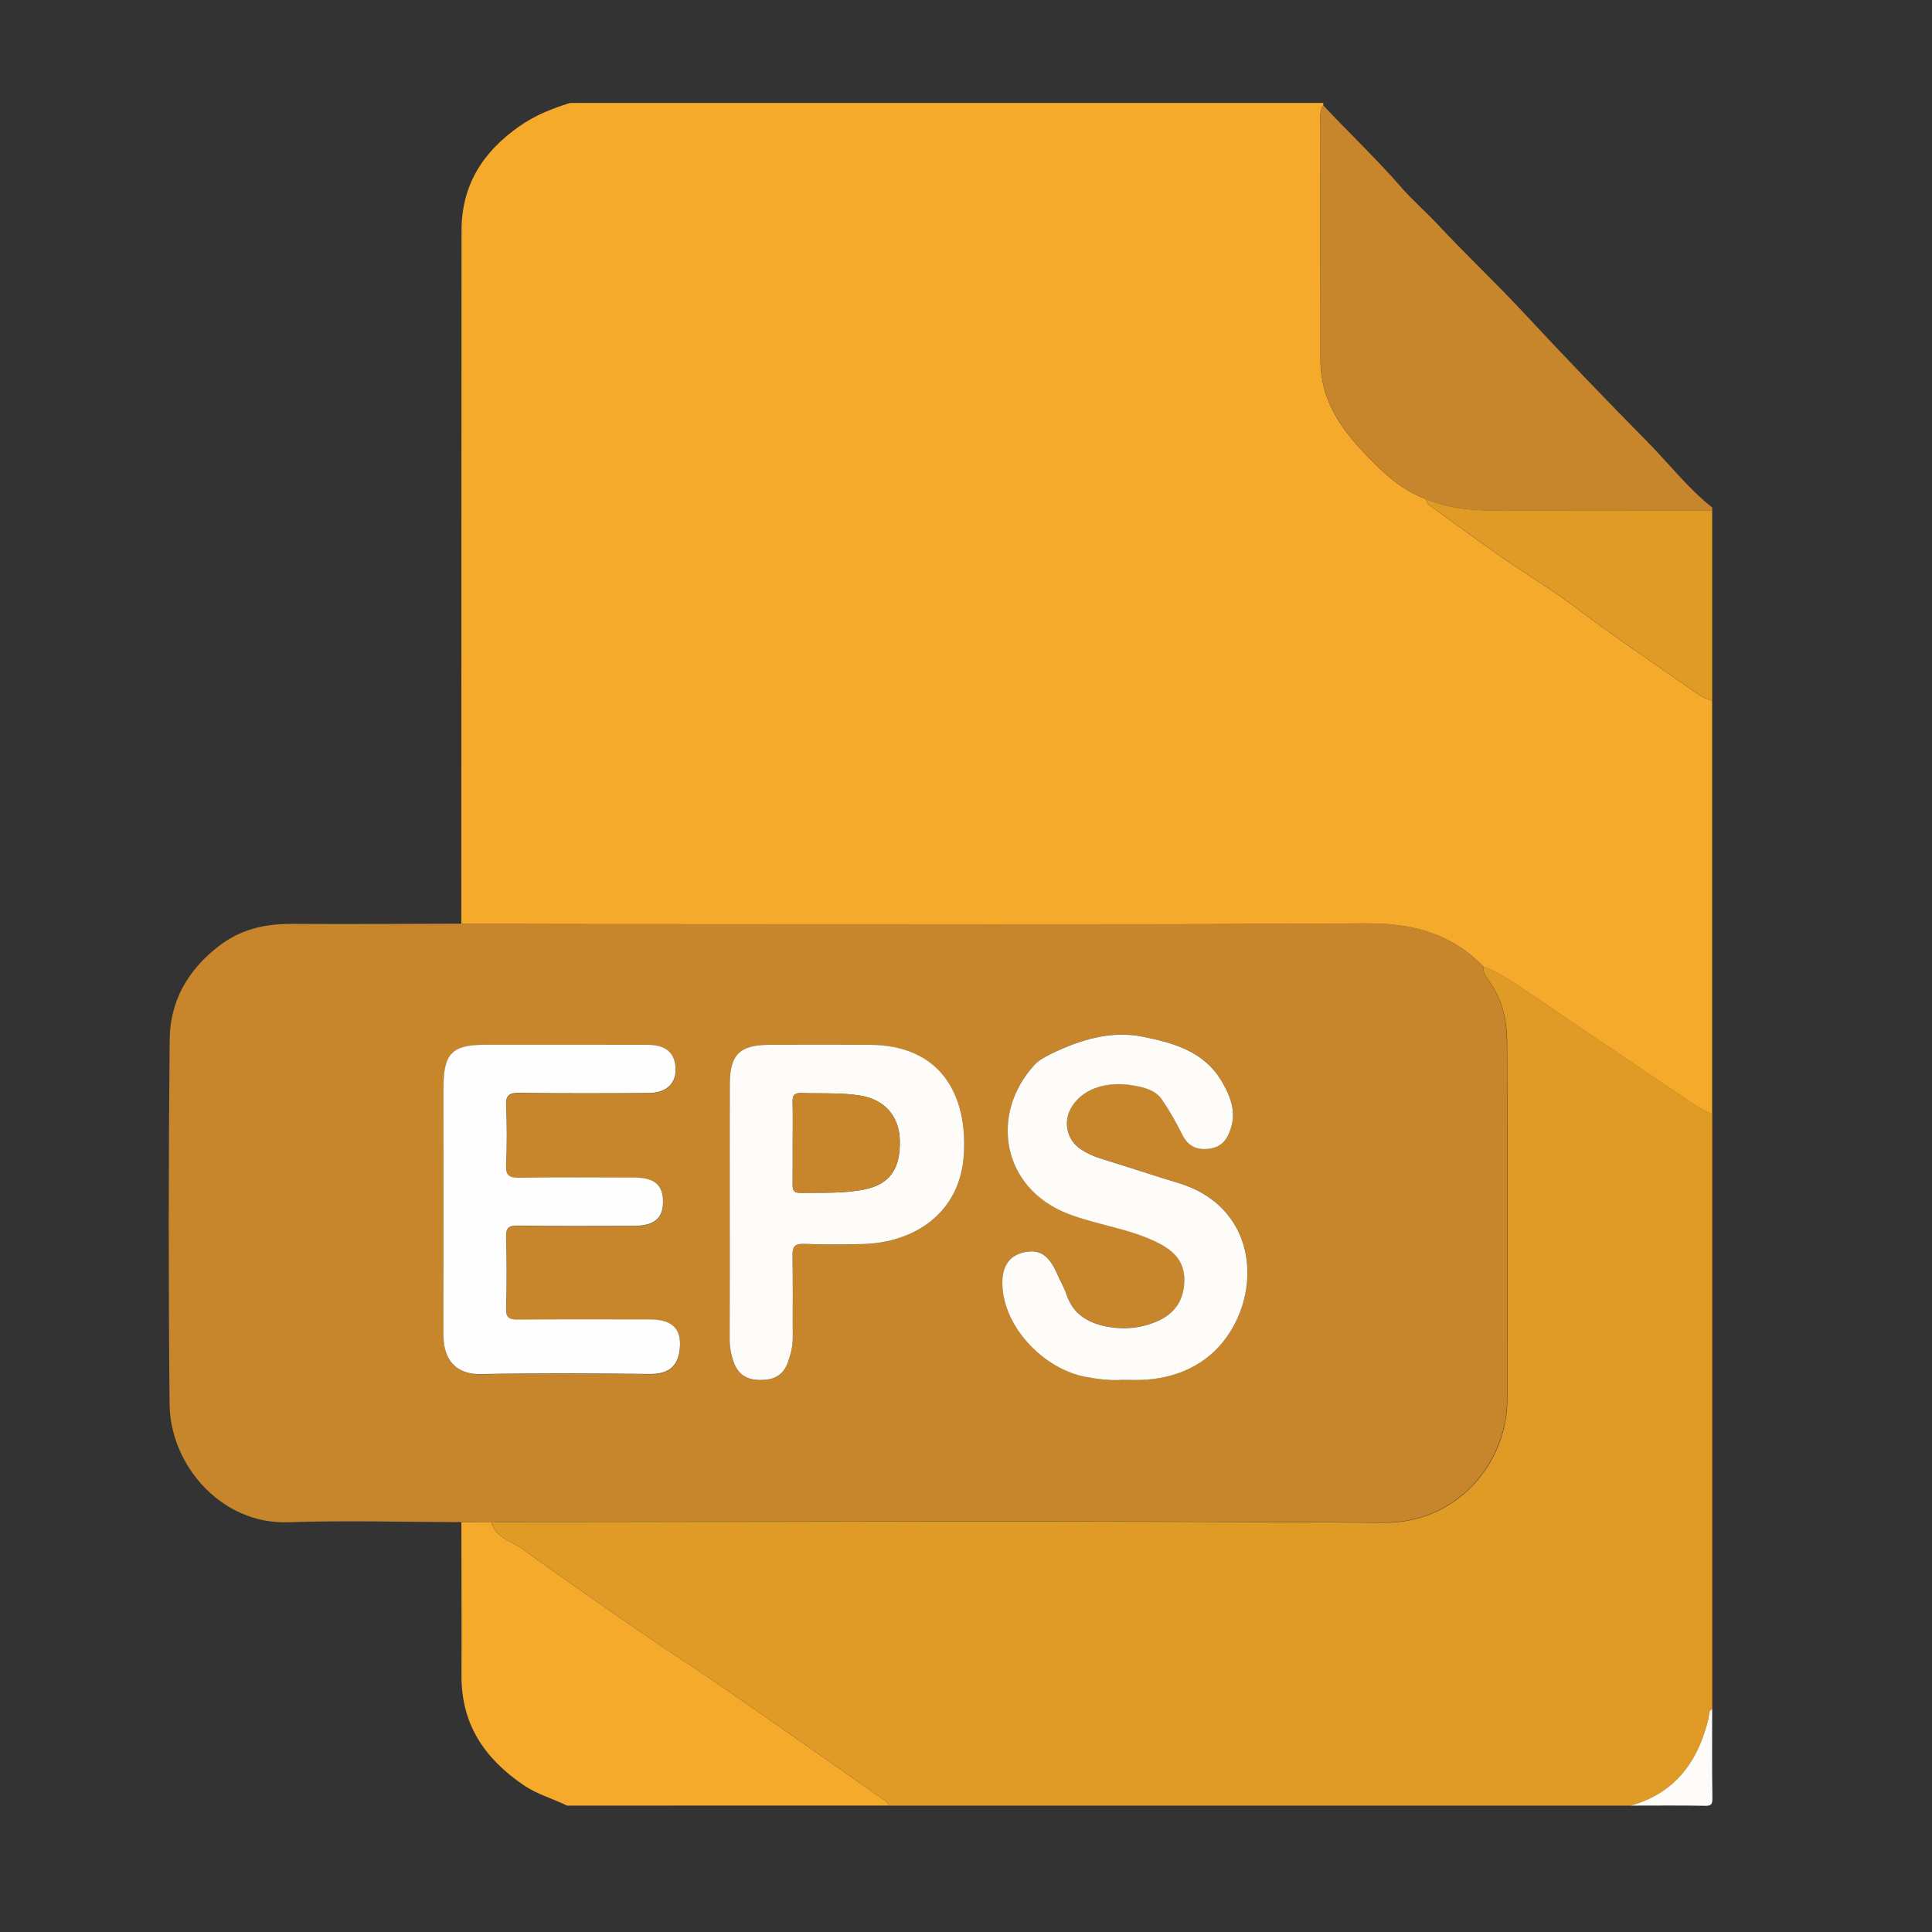
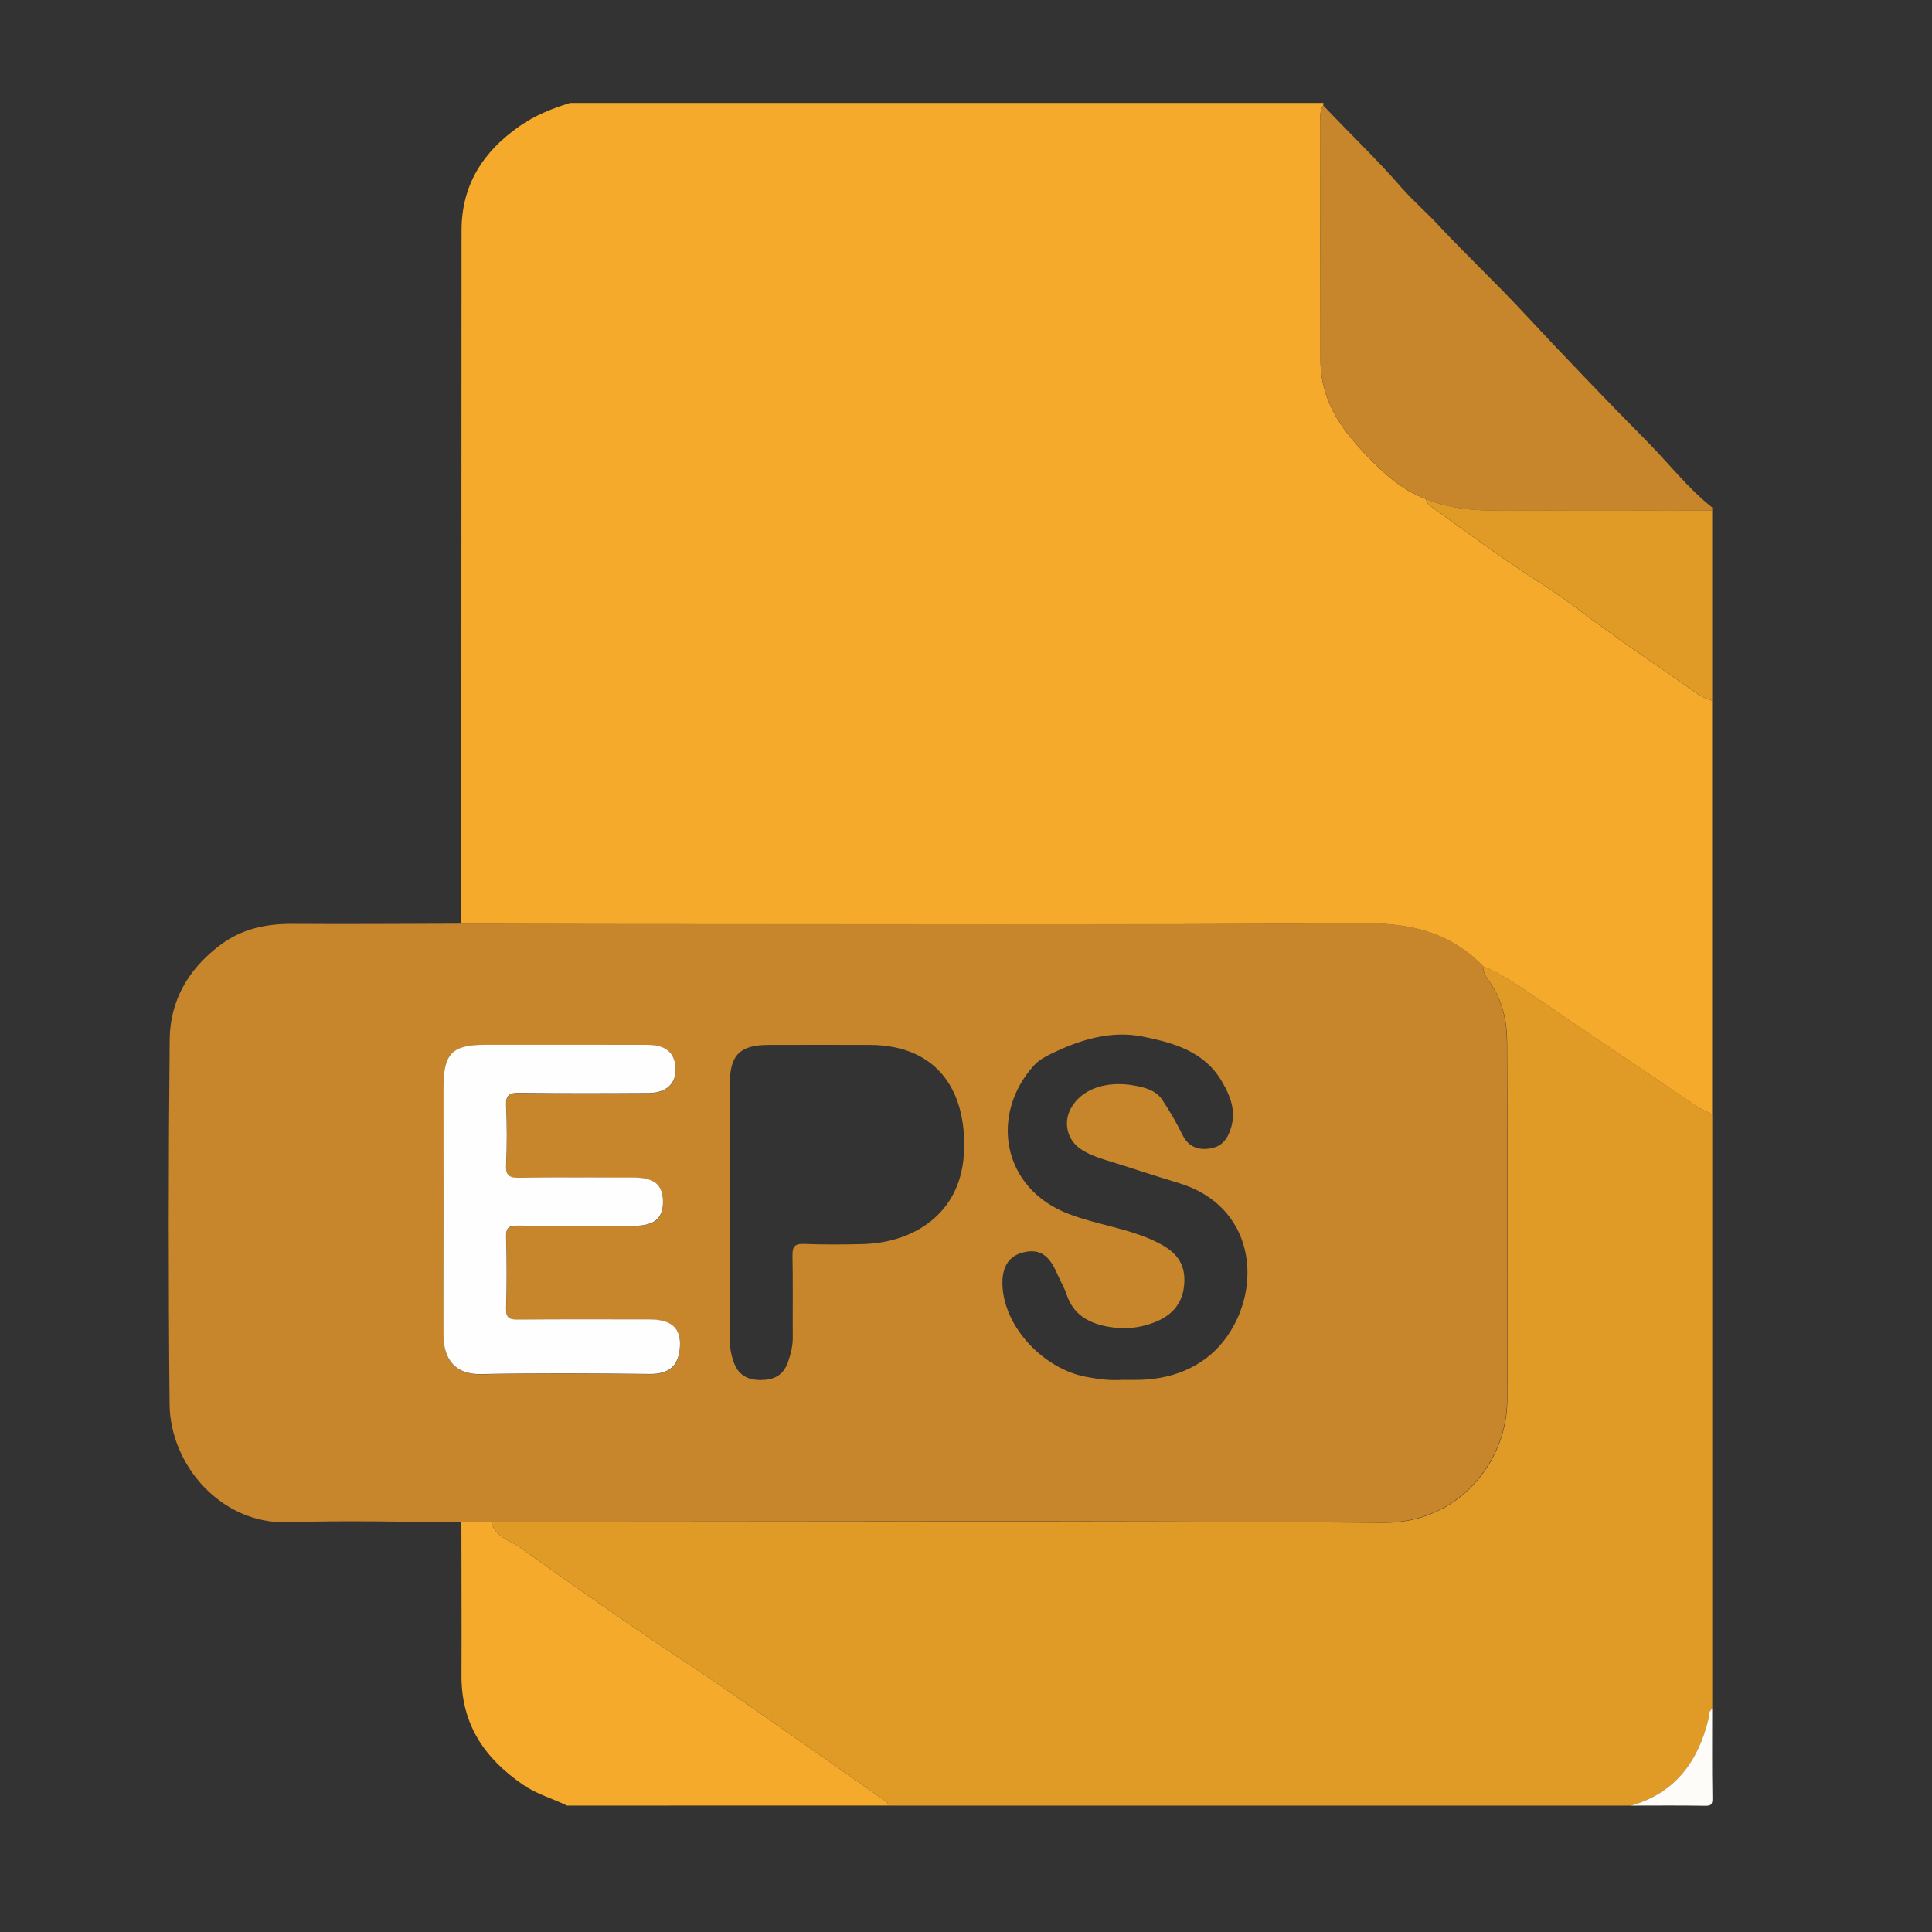
<svg xmlns="http://www.w3.org/2000/svg" version="1.1" id="Layer_1" x="0px" y="0px" viewBox="0 0 360 360" style="enable-background:new 0 0 360 360;" xml:space="preserve">
  <rect x="0" y="0" width="360" height="360" fill="#333333" stroke="none" />
  <style type="text/css">
	.st0{fill:#F5AA2B;}
	.st1{fill:#E09B26;}
	.st2{fill:#C7862B;}
	.st3{fill:#FEFCF9;}
	.st4{fill:#FFFEFE;}
</style>
  <g>
    <path class="st0" d="M106.22,19.18c46.79,0,93.59,0,140.38,0c-0.01,0.15-0.03,0.31-0.04,0.46c-0.7,1-0.52,2.16-0.52,3.27   c-0.01,14.79-0.01,29.58,0.01,44.37c0,1.02,0.1,2.05,0.26,3.07c0.91,5.82,4.29,10.29,8.17,14.37c3.21,3.37,6.64,6.58,11.15,8.24   c0.23,0.4,0.36,0.93,0.7,1.18c4.58,3.33,9.16,6.68,13.81,9.91c4.5,3.13,9.24,5.95,13.61,9.26c7.49,5.68,15.3,10.89,22.99,16.27   c0.67,0.47,1.52,0.67,2.29,0.99c0,25.69,0,51.38,0,77.07c-1.07-0.56-2.2-1.03-3.19-1.69c-8.24-5.55-16.45-11.16-24.7-16.7   c-1.23-0.83-2.43-1.72-3.65-2.51c-3.63-2.34-7.05-5.07-11.13-6.67c-6.06-6.26-13.38-8.06-22.05-8   c-46.39,0.31-92.78,0.15-139.17,0.14c-9.73,0-19.45-0.04-29.18-0.06c0.01-43.07,0.01-86.15,0.04-129.22   c0.01-8.44,3.97-14.64,10.78-19.4C99.73,21.45,102.9,20.23,106.22,19.18z" />
    <path class="st1" d="M276.38,180.05c4.07,1.61,7.5,4.33,11.13,6.68c1.22,0.79,2.42,1.69,3.65,2.51c8.25,5.54,16.45,11.15,24.7,16.7   c0.99,0.67,2.12,1.13,3.19,1.69c0,36.94,0,73.88,0,110.82c-0.73,0.38-0.53,1.13-0.67,1.73c-1.92,8.03-6.21,13.93-14.49,16.27   c-46.04,0-92.09,0-138.13,0c-0.24-0.28-0.44-0.63-0.73-0.84c-10.14-7.11-20.26-14.23-30.44-21.28c-4.98-3.45-10.1-6.69-15.08-10.13   c-7.5-5.18-14.98-10.39-22.38-15.71c-1.98-1.42-4.78-1.97-5.54-4.81c1.4-0.03,2.8-0.09,4.2-0.09c54.06,0,108.11-0.23,162.17,0.15   c13.58,0.09,22.88-11.17,22.91-22.84c0.05-22.2,0.07-44.41-0.03-66.61c-0.02-4.03-0.85-8-3.31-11.41   C276.89,182.02,276.32,181.16,276.38,180.05z" />
    <path class="st2" d="M246.57,19.64c4.81,5.12,9.91,9.95,14.53,15.26c2.12,2.44,4.6,4.57,6.82,6.95   c5.13,5.51,10.63,10.67,15.76,16.18c7.65,8.21,15.4,16.31,23.29,24.29c4.03,4.08,7.54,8.66,12.08,12.25c0,0.19,0,0.38,0,0.56   c-12.12,0-24.25-0.05-36.37,0.02c-5.79,0.04-11.56,0.13-17.03-2.19c-4.52-1.66-7.94-4.87-11.15-8.24   c-3.88-4.08-7.26-8.56-8.17-14.37c-0.16-1.01-0.26-2.04-0.26-3.07c-0.02-14.79-0.01-29.58-0.01-44.37   C246.05,21.8,245.87,20.64,246.57,19.64z" />
    <path class="st0" d="M105.66,336.45c-2.68-1.32-5.55-2.08-8.13-3.84c-7.28-4.97-11.58-11.35-11.54-20.39   c0.04-9.53-0.01-19.06-0.02-28.59c1.86,0.01,3.73,0.02,5.59,0.04c0.77,2.84,3.57,3.4,5.54,4.81c7.4,5.32,14.88,10.54,22.38,15.71   c4.98,3.44,10.1,6.68,15.08,10.13c10.18,7.05,20.3,14.18,30.44,21.28c0.29,0.21,0.49,0.56,0.73,0.84   C145.72,336.45,125.69,336.45,105.66,336.45z" />
    <path class="st1" d="M265.64,92.95c5.47,2.33,11.24,2.23,17.03,2.19c12.12-0.08,24.25-0.02,36.37-0.02c0,11.81,0,23.63,0,35.44   c-0.77-0.32-1.62-0.52-2.29-0.99c-7.69-5.38-15.5-10.59-22.99-16.27c-4.37-3.31-9.11-6.12-13.61-9.26   c-4.65-3.24-9.23-6.58-13.81-9.91C266,93.89,265.87,93.35,265.64,92.95z" />
    <path class="st3" d="M303.88,336.45c8.28-2.34,12.57-8.24,14.49-16.27c0.14-0.6-0.06-1.35,0.67-1.73c0,5.53-0.05,11.06,0.04,16.59   c0.02,1.21-0.23,1.47-1.44,1.44C313.05,336.4,308.46,336.45,303.88,336.45z" />
    <path class="st2" d="M91.56,283.67c-1.86-0.01-3.73-0.02-5.59-0.04c-10.75-0.02-21.51-0.35-32.24,0.02   c-12.52,0.44-22.02-10.69-22.13-21.98c-0.22-22.66-0.21-45.32,0.02-67.98c0.07-7.12,3.34-12.93,9.17-17.41   c4.19-3.22,8.72-4.16,13.77-4.13c10.47,0.07,20.93-0.01,31.4-0.04c9.73,0.02,19.45,0.06,29.18,0.06   c46.39,0.01,92.78,0.17,139.17-0.14c8.67-0.06,15.99,1.75,22.05,8c-0.05,1.11,0.51,1.98,1.12,2.81c2.47,3.41,3.29,7.38,3.31,11.41   c0.1,22.2,0.09,44.41,0.03,66.61c-0.03,11.67-9.32,22.93-22.91,22.84c-54.05-0.38-108.11-0.16-162.17-0.15   C94.37,283.58,92.97,283.64,91.56,283.67z M209.06,257.12c1.33,0,2.45,0.03,3.58-0.01c6.52-0.23,12.24-2.8,15.93-7.97   c6.76-9.47,5.24-24.44-8.96-28.71c-4.6-1.38-9.16-2.92-13.75-4.33c-1.62-0.5-3.18-1.09-4.57-2.05c-2.42-1.67-3.17-4.83-1.8-7.42   c1.94-3.68,6.59-5.34,11.98-4.34c1.97,0.37,3.93,0.9,5.09,2.63c1.39,2.08,2.65,4.27,3.76,6.51c0.96,1.96,2.48,2.78,4.5,2.65   c1.83-0.12,3.25-0.82,4.13-2.77c1.63-3.62,0.56-6.67-1.26-9.79c-3.31-5.68-9.11-7.23-14.77-8.37c-5.88-1.18-11.61,0.56-16.97,3.16   c-1.16,0.56-2.39,1.24-3.24,2.17c-8.28,9.07-6.14,22.92,6.43,27.72c5.28,2.02,10.97,2.65,16.12,5.11c3.1,1.48,5.4,3.35,5.43,7.06   c0.03,3.64-1.59,6.27-4.94,7.76c-3.08,1.37-6.29,1.67-9.59,1.02c-3.52-0.69-6.23-2.34-7.43-5.98c-0.44-1.32-1.19-2.54-1.74-3.82   c-1.52-3.56-3.34-4.72-6.34-3.98c-2.91,0.72-4.16,3.07-3.81,6.85c0.71,7.62,7.96,14.92,15.47,16.32   C204.6,256.99,206.91,257.28,209.06,257.12z M82.64,225.35c0,7.87-0.04,15.75,0.02,23.62c0.03,4.47,2.33,7.2,6.96,7.11   c10.47-0.22,20.96-0.15,31.43-0.02c3.7,0.05,5.42-1.53,5.66-5.02c0.24-3.59-1.62-5.15-5.71-5.15c-8.14-0.01-16.28-0.04-24.42,0.03   c-1.62,0.01-2.32-0.27-2.26-2.12c0.14-4.4,0.13-8.81,0-13.21c-0.05-1.76,0.49-2.2,2.21-2.18c7.2,0.09,14.41,0.05,21.61,0.04   c3.78-0.01,5.41-1.37,5.42-4.47c0.01-3.13-1.61-4.51-5.37-4.52c-7.11-0.02-14.22-0.07-21.33,0.04c-1.88,0.03-2.65-0.34-2.54-2.41   c0.18-3.65,0.17-7.31,0-10.96c-0.09-2.01,0.55-2.49,2.5-2.46c8.04,0.11,16.09,0.08,24.14,0.03c3.51-0.02,5.36-2.12,4.88-5.31   c-0.36-2.42-2.03-3.66-5.13-3.66c-10.1-0.02-20.21-0.01-30.31-0.01c-6.14,0-7.73,1.62-7.74,7.89   C82.64,210.17,82.64,217.76,82.64,225.35z M135.98,225.52c0,7.97,0.02,15.93-0.02,23.9c-0.01,1.52,0.25,2.94,0.75,4.38   c0.83,2.38,2.52,3.32,4.91,3.35c2.46,0.02,4.3-0.77,5.2-3.31c0.54-1.53,0.91-3.02,0.9-4.64c-0.03-5.06,0.05-10.12-0.05-15.18   c-0.03-1.68,0.36-2.3,2.16-2.23c3.64,0.14,7.3,0.12,10.94,0.03c9.59-0.25,18.11-5.73,18.82-16.59c0.74-11.32-4.44-20.48-17.5-20.53   c-6.27-0.02-12.53-0.01-18.8,0c-5.4,0.01-7.28,1.83-7.3,7.21C135.96,209.77,135.98,217.64,135.98,225.52z" />
-     <path class="st3" d="M209.06,257.12c-2.14,0.16-4.46-0.13-6.76-0.56c-7.51-1.4-14.76-8.7-15.47-16.32   c-0.35-3.78,0.89-6.13,3.81-6.85c2.99-0.74,4.81,0.42,6.34,3.98c0.55,1.29,1.3,2.5,1.74,3.82c1.2,3.64,3.91,5.28,7.43,5.98   c3.3,0.65,6.51,0.35,9.59-1.02c3.35-1.49,4.96-4.12,4.94-7.76c-0.03-3.71-2.33-5.59-5.43-7.06c-5.15-2.46-10.84-3.09-16.12-5.11   c-12.56-4.8-14.71-18.65-6.43-27.72c0.85-0.94,2.08-1.61,3.24-2.17c5.37-2.6,11.1-4.34,16.97-3.16c5.66,1.14,11.46,2.69,14.77,8.37   c1.82,3.12,2.89,6.17,1.26,9.79c-0.88,1.94-2.29,2.65-4.13,2.77c-2.02,0.13-3.53-0.69-4.5-2.65c-1.11-2.24-2.36-4.44-3.76-6.51   c-1.16-1.73-3.12-2.26-5.09-2.63c-5.39-1.01-10.04,0.66-11.98,4.34c-1.37,2.58-0.62,5.75,1.8,7.42c1.39,0.96,2.95,1.56,4.57,2.05   c4.59,1.41,9.15,2.94,13.75,4.33c14.2,4.27,15.72,19.24,8.96,28.71c-3.69,5.17-9.41,7.74-15.93,7.97   C211.51,257.16,210.39,257.12,209.06,257.12z" />
    <path class="st4" d="M82.64,225.35c0-7.59-0.01-15.18,0-22.78c0.01-6.26,1.6-7.88,7.74-7.89c10.1,0,20.21-0.01,30.31,0.01   c3.1,0.01,4.77,1.24,5.13,3.66c0.48,3.2-1.37,5.29-4.88,5.31c-8.05,0.05-16.09,0.08-24.14-0.03c-1.95-0.03-2.59,0.46-2.5,2.46   c0.17,3.65,0.18,7.31,0,10.96c-0.1,2.08,0.67,2.44,2.54,2.41c7.11-0.11,14.22-0.05,21.33-0.04c3.77,0.01,5.38,1.39,5.37,4.52   c-0.01,3.1-1.64,4.47-5.42,4.47c-7.2,0.01-14.41,0.06-21.61-0.04c-1.71-0.02-2.26,0.42-2.21,2.18c0.13,4.4,0.14,8.81,0,13.21   c-0.06,1.85,0.64,2.14,2.26,2.12c8.14-0.07,16.28-0.04,24.42-0.03c4.09,0,5.96,1.57,5.71,5.15c-0.24,3.48-1.96,5.06-5.66,5.02   c-10.48-0.13-20.96-0.19-31.43,0.02c-4.63,0.1-6.92-2.64-6.96-7.11C82.6,241.1,82.64,233.23,82.64,225.35z" />
-     <path class="st3" d="M135.98,225.52c0-7.87-0.02-15.74,0.01-23.62c0.02-5.38,1.9-7.2,7.3-7.21c6.27-0.01,12.53-0.02,18.8,0   c13.07,0.04,18.24,9.2,17.5,20.53c-0.71,10.86-9.23,16.34-18.82,16.59c-3.65,0.09-7.3,0.12-10.94-0.03   c-1.79-0.07-2.19,0.55-2.16,2.23c0.1,5.06,0.02,10.12,0.05,15.18c0.01,1.62-0.36,3.11-0.9,4.64c-0.9,2.54-2.74,3.34-5.2,3.31   c-2.39-0.02-4.07-0.96-4.91-3.35c-0.5-1.44-0.76-2.86-0.75-4.38C136,241.45,135.98,233.48,135.98,225.52z M147.71,212.89   c0,2.53,0.01,5.06-0.01,7.59c-0.01,1-0.02,1.82,1.41,1.79c4.01-0.07,8.05,0.17,12.01-0.65c4.7-0.97,6.71-3.87,6.54-9.25   c-0.14-4.41-2.86-7.45-7.19-8.19c-3.72-0.63-7.46-0.38-11.19-0.5c-1.24-0.04-1.62,0.43-1.59,1.62   C147.76,207.83,147.71,210.36,147.71,212.89z" />
-     <path class="st2" d="M147.71,212.89c0-2.53,0.05-5.06-0.02-7.59c-0.03-1.2,0.35-1.66,1.59-1.62c3.73,0.12,7.47-0.13,11.19,0.5   c4.33,0.74,7.05,3.78,7.19,8.19c0.17,5.39-1.84,8.28-6.54,9.25c-3.97,0.82-8,0.58-12.01,0.65c-1.43,0.02-1.42-0.79-1.41-1.79   C147.73,217.95,147.71,215.42,147.71,212.89z" />
  </g>
</svg>